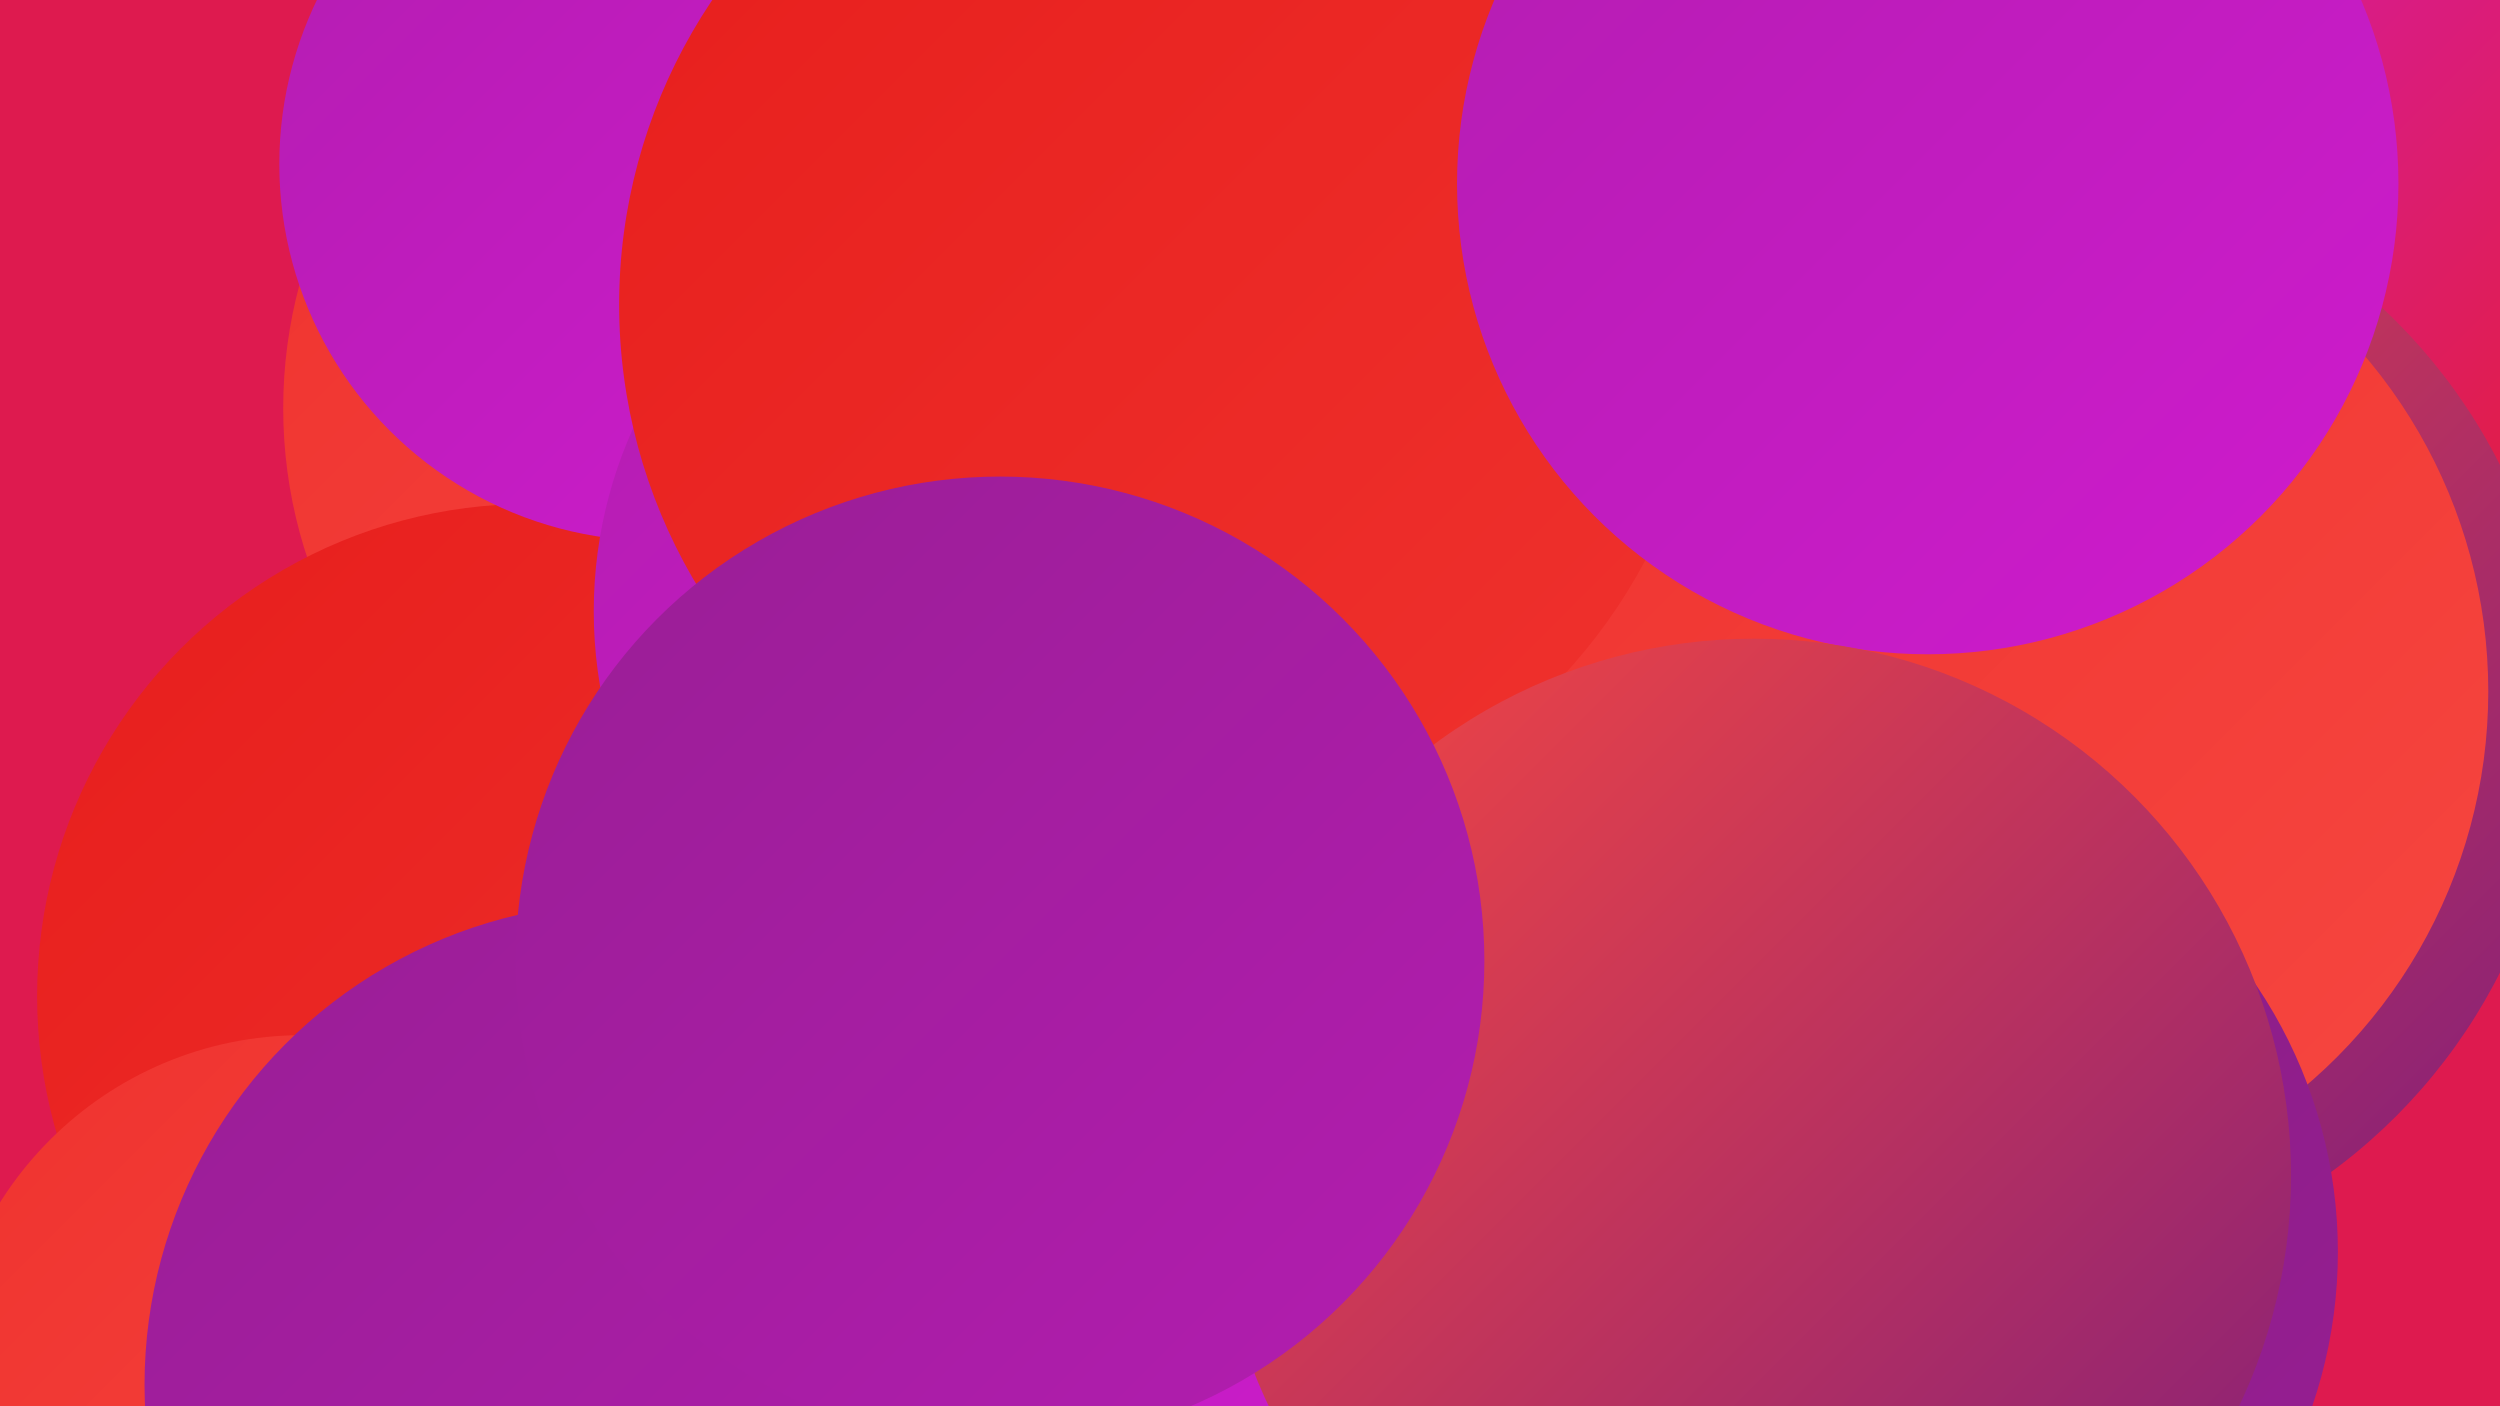
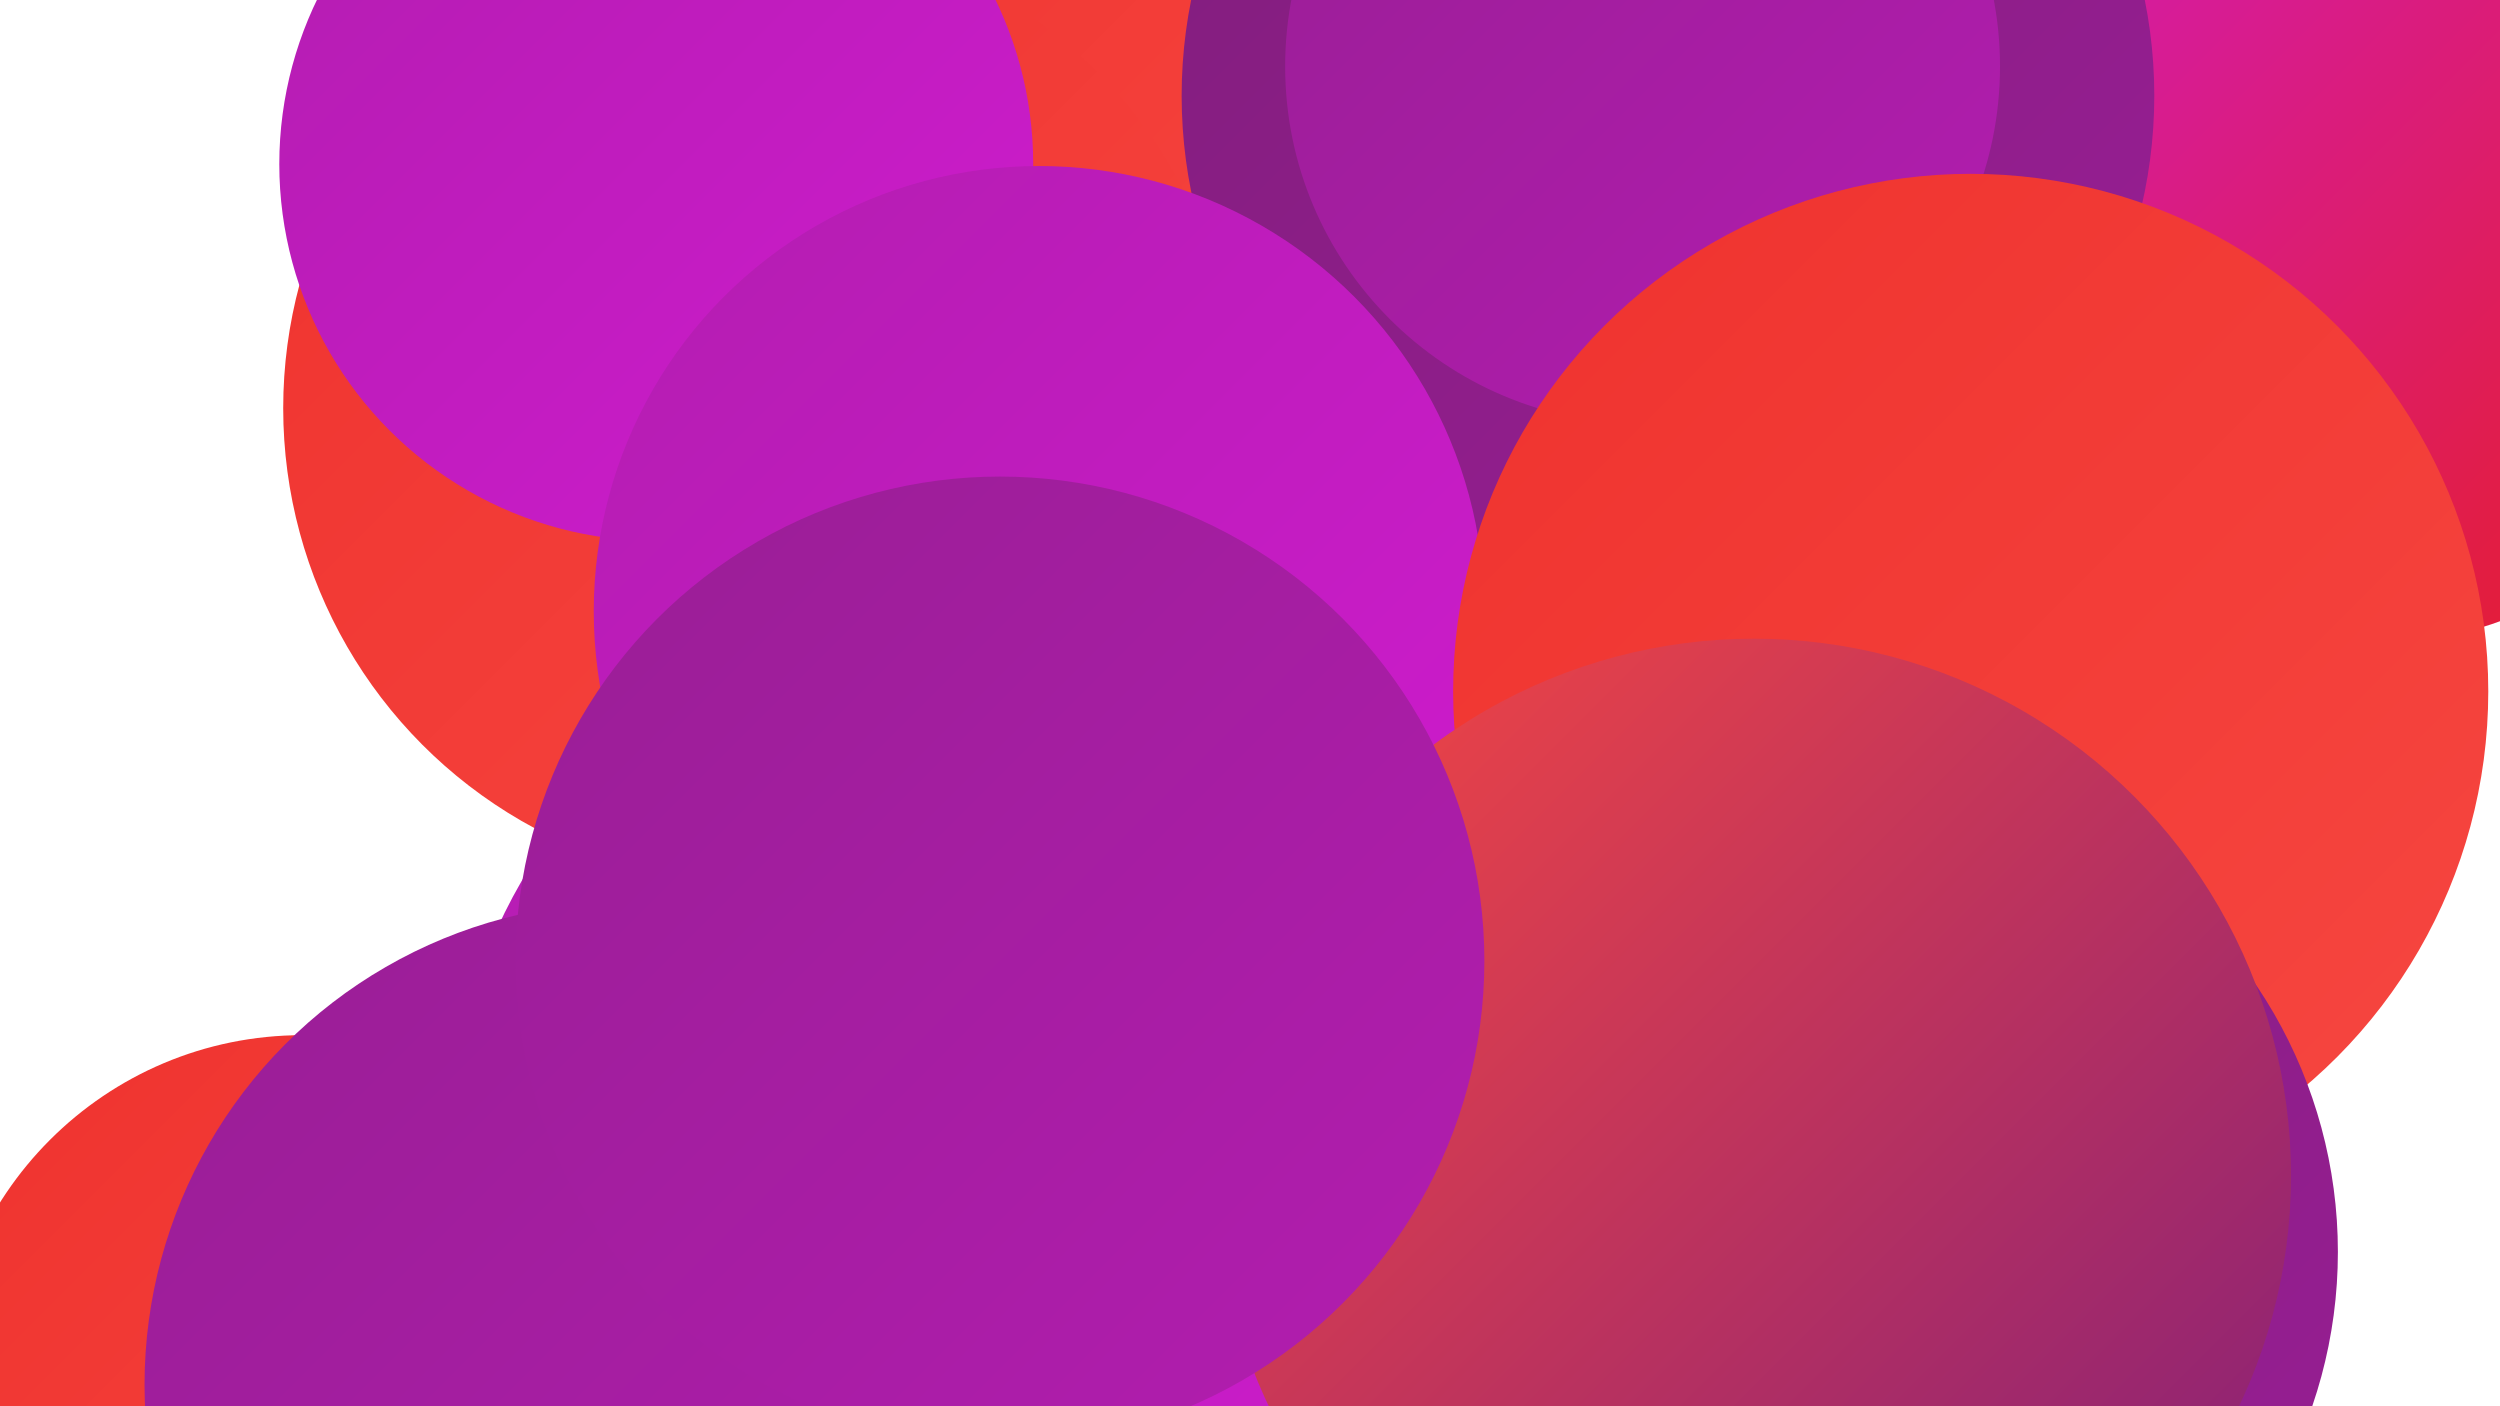
<svg xmlns="http://www.w3.org/2000/svg" width="1280" height="720">
  <defs>
    <linearGradient id="grad0" x1="0%" y1="0%" x2="100%" y2="100%">
      <stop offset="0%" style="stop-color:#801e7b;stop-opacity:1" />
      <stop offset="100%" style="stop-color:#991e95;stop-opacity:1" />
    </linearGradient>
    <linearGradient id="grad1" x1="0%" y1="0%" x2="100%" y2="100%">
      <stop offset="0%" style="stop-color:#991e95;stop-opacity:1" />
      <stop offset="100%" style="stop-color:#b31db0;stop-opacity:1" />
    </linearGradient>
    <linearGradient id="grad2" x1="0%" y1="0%" x2="100%" y2="100%">
      <stop offset="0%" style="stop-color:#b31db0;stop-opacity:1" />
      <stop offset="100%" style="stop-color:#cf1bce;stop-opacity:1" />
    </linearGradient>
    <linearGradient id="grad3" x1="0%" y1="0%" x2="100%" y2="100%">
      <stop offset="0%" style="stop-color:#cf1bce;stop-opacity:1" />
      <stop offset="100%" style="stop-color:#e71e1c;stop-opacity:1" />
    </linearGradient>
    <linearGradient id="grad4" x1="0%" y1="0%" x2="100%" y2="100%">
      <stop offset="0%" style="stop-color:#e71e1c;stop-opacity:1" />
      <stop offset="100%" style="stop-color:#ef322e;stop-opacity:1" />
    </linearGradient>
    <linearGradient id="grad5" x1="0%" y1="0%" x2="100%" y2="100%">
      <stop offset="0%" style="stop-color:#ef322e;stop-opacity:1" />
      <stop offset="100%" style="stop-color:#f64741;stop-opacity:1" />
    </linearGradient>
    <linearGradient id="grad6" x1="0%" y1="0%" x2="100%" y2="100%">
      <stop offset="0%" style="stop-color:#f64741;stop-opacity:1" />
      <stop offset="100%" style="stop-color:#801e7b;stop-opacity:1" />
    </linearGradient>
  </defs>
-   <rect width="1280" height="720" fill="#de1a4f" />
  <circle cx="472" cy="341" r="205" fill="url(#grad6)" />
  <circle cx="531" cy="51" r="207" fill="url(#grad5)" />
  <circle cx="505" cy="589" r="275" fill="url(#grad2)" />
  <circle cx="343" cy="662" r="186" fill="url(#grad4)" />
  <circle cx="389" cy="209" r="244" fill="url(#grad5)" />
-   <circle cx="271" cy="510" r="252" fill="url(#grad4)" />
  <circle cx="1200" cy="95" r="237" fill="url(#grad3)" />
  <circle cx="336" cy="84" r="193" fill="url(#grad2)" />
  <circle cx="854" cy="49" r="249" fill="url(#grad0)" />
  <circle cx="155" cy="713" r="183" fill="url(#grad5)" />
  <circle cx="841" cy="34" r="183" fill="url(#grad1)" />
-   <circle cx="1023" cy="368" r="288" fill="url(#grad6)" />
  <circle cx="532" cy="313" r="228" fill="url(#grad2)" />
  <circle cx="1009" cy="354" r="265" fill="url(#grad5)" />
  <circle cx="321" cy="709" r="247" fill="url(#grad1)" />
-   <circle cx="596" cy="156" r="279" fill="url(#grad4)" />
  <circle cx="953" cy="641" r="244" fill="url(#grad0)" />
-   <circle cx="987" cy="94" r="241" fill="url(#grad2)" />
  <circle cx="898" cy="602" r="275" fill="url(#grad6)" />
  <circle cx="512" cy="492" r="248" fill="url(#grad1)" />
</svg>